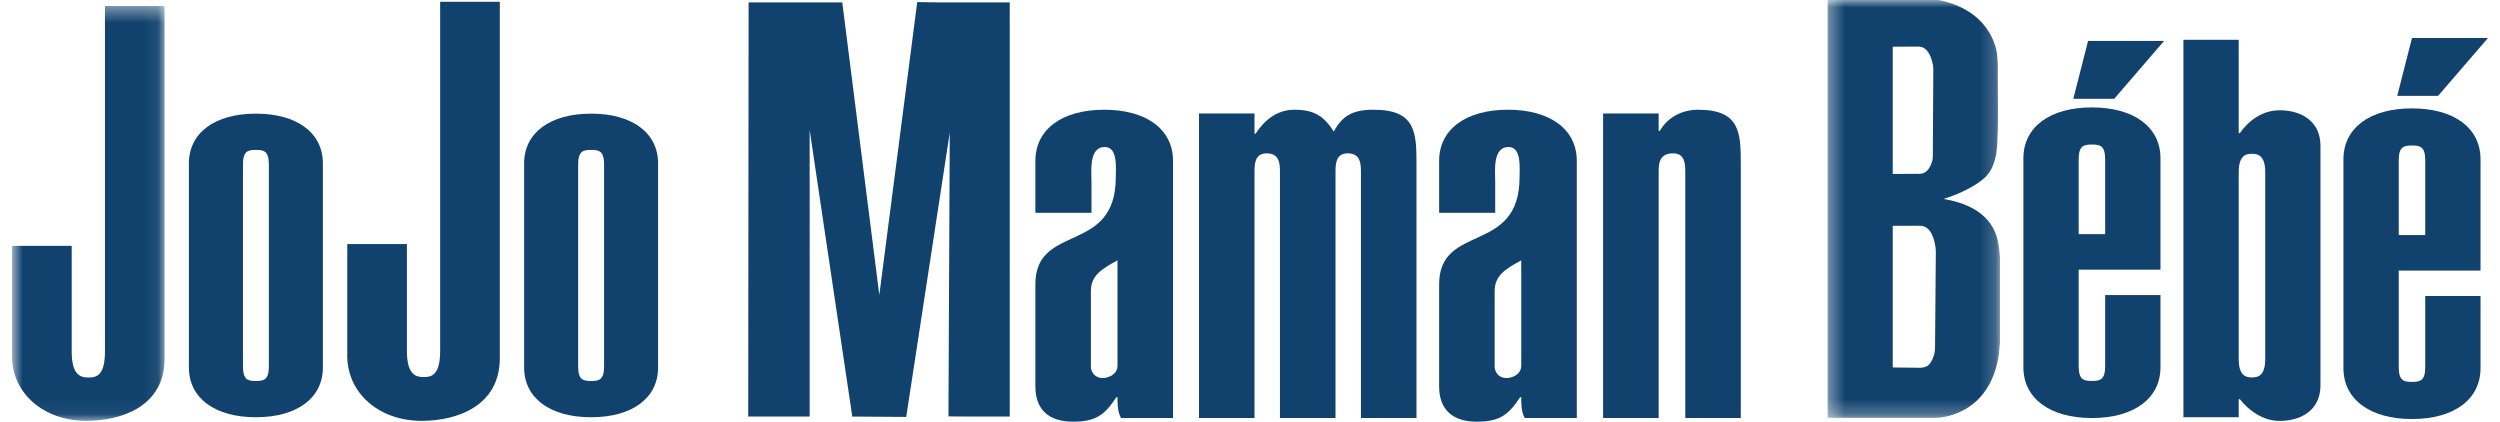
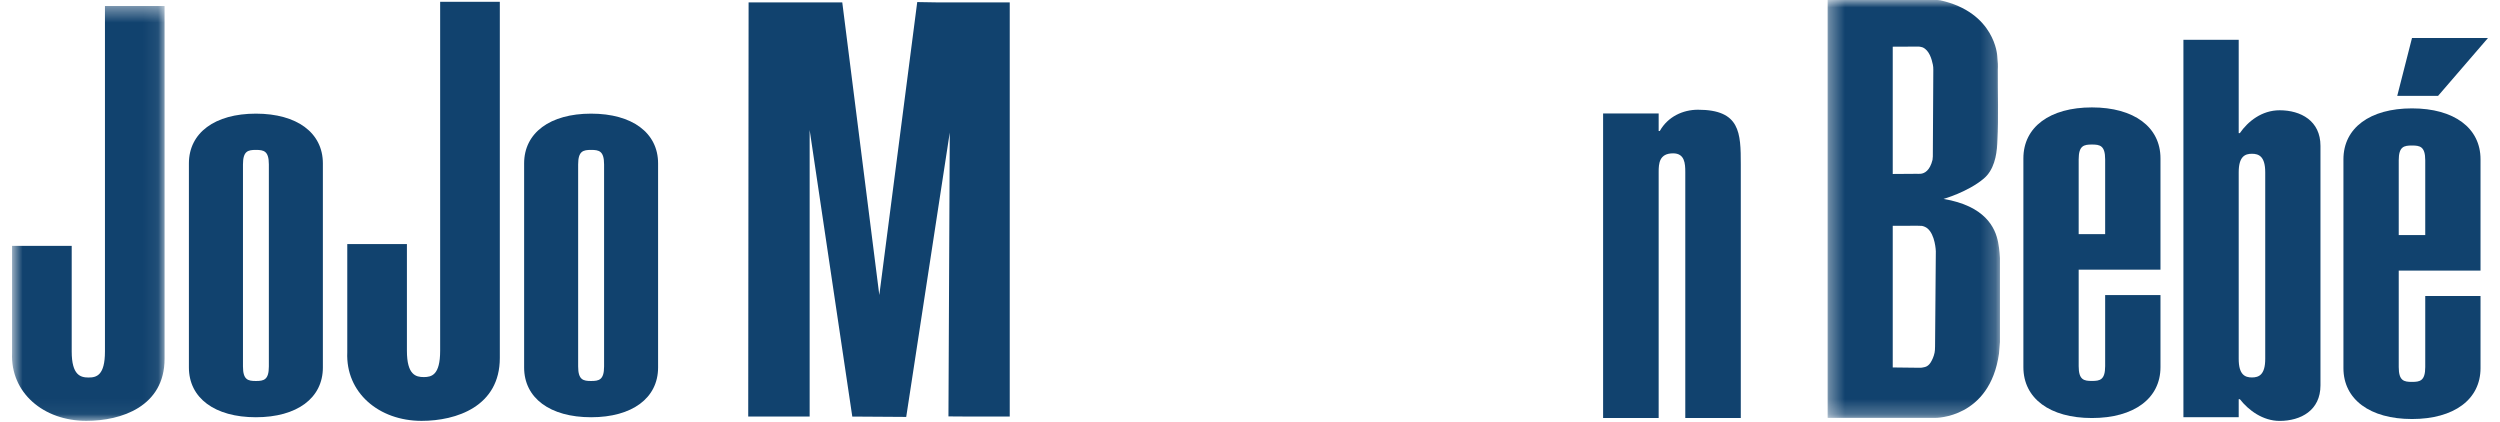
<svg xmlns="http://www.w3.org/2000/svg" width="166" height="28" viewBox="0 0 166 28" fill="none">
  <mask id="mask0_946_2876" style="mask-type:alpha" maskUnits="userSpaceOnUse" x="0" y="0" width="11" height="28">
    <path d="M0.797 0.399H10.929V27.945H0.797V0.399Z" fill="white" />
  </mask>
  <g mask="url(#mask0_946_2876)">
    <path fill-rule="evenodd" clip-rule="evenodd" d="M10.929 0.399V23.813C10.929 26.996 8.053 27.945 5.734 27.945C2.893 27.945 0.688 26.082 0.801 23.442V16.324H4.761V23.339C4.761 24.93 5.359 25.067 5.884 25.067C6.407 25.067 6.969 24.93 6.969 23.339V0.399H10.929Z" fill="#11426E" />
  </g>
  <path fill-rule="evenodd" clip-rule="evenodd" d="M21.439 24.401C21.439 26.432 19.722 27.705 16.991 27.705C14.264 27.705 12.543 26.432 12.543 24.401V10.85C12.543 8.82 14.264 7.546 16.991 7.546C19.722 7.546 21.439 8.82 21.439 10.85V24.401ZM17.852 10.918C17.852 10.023 17.516 9.954 16.991 9.954C16.47 9.954 16.133 10.023 16.133 10.918V24.333C16.133 25.228 16.47 25.298 16.991 25.298C17.516 25.298 17.852 25.228 17.852 24.333V10.918Z" fill="#11426E" />
  <path fill-rule="evenodd" clip-rule="evenodd" d="M33.188 0.119V23.77C33.188 26.986 30.31 27.945 27.991 27.945C25.152 27.945 22.945 26.065 23.059 23.395V16.204H27.019V23.292C27.019 24.9 27.617 25.038 28.141 25.038C28.664 25.038 29.226 24.9 29.226 23.292V0.119H33.188Z" fill="#11426E" />
  <path fill-rule="evenodd" clip-rule="evenodd" d="M43.697 24.401C43.697 26.432 41.978 27.705 39.25 27.705C36.521 27.705 34.802 26.432 34.802 24.401V10.85C34.802 8.82 36.521 7.546 39.25 7.546C41.978 7.546 43.697 8.82 43.697 10.85V24.401ZM40.111 10.918C40.111 10.023 39.773 9.954 39.25 9.954C38.727 9.954 38.389 10.023 38.389 10.918V24.333C38.389 25.228 38.727 25.298 39.25 25.298C39.773 25.298 40.111 25.228 40.111 24.333V10.918Z" fill="#11426E" />
-   <path fill-rule="evenodd" clip-rule="evenodd" d="M143.695 2.717L140.381 6.562H137.667L138.648 2.717H143.695Z" fill="#11426E" />
  <path fill-rule="evenodd" clip-rule="evenodd" d="M165.203 2.522L161.887 6.367H159.176L160.157 2.522H165.203Z" fill="#11426E" />
-   <path fill-rule="evenodd" clip-rule="evenodd" d="M77.889 27.753H74.434C74.201 27.329 74.201 26.836 74.201 26.375H74.126C73.359 27.539 72.78 28 71.245 28C69.631 28 68.749 27.186 68.749 25.666V18.878C68.749 14.78 74.088 16.935 74.088 11.774C74.088 11.173 74.241 9.76 73.359 9.76C72.282 9.76 72.475 11.386 72.475 12.092V14.132H68.749V10.68C68.749 8.593 70.516 7.286 73.32 7.286C76.123 7.286 77.889 8.593 77.889 10.68V27.753ZM74.201 17.288C73.166 17.854 72.435 18.277 72.435 19.337V24.429C72.513 24.855 72.82 25.138 73.32 25.1C73.819 25.029 74.201 24.747 74.201 24.288V17.288Z" fill="#11426E" />
-   <path fill-rule="evenodd" clip-rule="evenodd" d="M83.299 8.875H83.377C83.915 8.026 84.76 7.286 85.951 7.286C87.255 7.286 87.908 7.709 88.563 8.734C89.138 7.674 89.83 7.286 91.213 7.286C94.015 7.286 94.055 8.806 94.055 10.927V27.753H90.367V11.422C90.367 10.854 90.329 10.182 89.484 10.182C88.714 10.182 88.678 10.854 88.678 11.422V27.753H84.989V11.422C84.989 10.854 84.951 10.182 84.105 10.182C83.338 10.182 83.299 10.854 83.299 11.422V27.753H79.613V7.532H83.299V8.875Z" fill="#11426E" />
-   <path fill-rule="evenodd" clip-rule="evenodd" d="M104.699 27.753H101.242C101.011 27.329 101.011 26.836 101.011 26.375H100.935C100.167 27.539 99.591 28 98.054 28C96.441 28 95.559 27.186 95.559 25.666V18.878C95.559 14.78 100.898 16.935 100.898 11.774C100.898 11.173 101.051 9.76 100.167 9.76C99.089 9.76 99.282 11.386 99.282 12.092V14.132H95.559V10.68C95.559 8.593 97.323 7.286 100.13 7.286C102.933 7.286 104.699 8.593 104.699 10.68V27.753ZM101.011 17.288C99.977 17.854 99.245 18.277 99.245 19.337V24.429C99.322 24.855 99.629 25.138 100.13 25.1C100.626 25.029 101.011 24.747 101.011 24.288V17.288Z" fill="#11426E" />
  <path fill-rule="evenodd" clip-rule="evenodd" d="M106.446 7.532H110.135V8.698H110.21C110.748 7.743 111.746 7.286 112.745 7.286C115.549 7.286 115.589 8.806 115.589 10.927V27.753H111.903V11.422C111.903 10.854 111.864 10.182 111.095 10.182C110.174 10.182 110.135 10.854 110.135 11.422V27.753H106.446V7.532Z" fill="#11426E" />
  <path fill-rule="evenodd" clip-rule="evenodd" d="M143.456 19.593V24.381C143.456 26.455 141.696 27.757 138.904 27.757C136.111 27.757 134.353 26.455 134.353 24.381V10.513C134.353 8.434 136.111 7.132 138.904 7.132C141.696 7.132 143.456 8.434 143.456 10.513V17.905H138.024V24.311C138.024 25.225 138.368 25.295 138.904 25.295C139.439 25.295 139.782 25.225 139.782 24.311V19.593H143.456ZM139.782 10.582C139.782 9.666 139.439 9.597 138.904 9.597C138.368 9.597 138.024 9.666 138.024 10.582V15.546H139.782V10.582Z" fill="#11426E" />
  <path fill-rule="evenodd" clip-rule="evenodd" d="M144.979 2.642H148.65V8.838H148.726C149.263 8.062 150.181 7.322 151.366 7.322C152.781 7.322 154.079 8.027 154.079 9.683V25.591C154.079 27.244 152.781 27.948 151.366 27.948C150.256 27.948 149.301 27.244 148.726 26.505H148.65V27.702H144.979V2.642ZM150.411 11.442C150.411 10.385 149.989 10.21 149.529 10.21C149.07 10.21 148.65 10.385 148.65 11.442V23.831C148.65 24.887 149.07 25.063 149.529 25.063C149.989 25.063 150.411 24.887 150.411 23.831V11.442Z" fill="#11426E" />
  <path fill-rule="evenodd" clip-rule="evenodd" d="M164.707 19.655V24.444C164.707 26.52 162.95 27.823 160.155 27.823C157.365 27.823 155.604 26.52 155.604 24.444V10.576C155.604 8.498 157.365 7.196 160.155 7.196C162.95 7.196 164.707 8.498 164.707 10.576V17.967H159.276V24.374C159.276 25.288 159.621 25.358 160.155 25.358C160.69 25.358 161.036 25.288 161.036 24.374V19.655H164.707ZM161.036 10.645C161.036 9.73 160.69 9.662 160.155 9.662C159.621 9.662 159.276 9.73 159.276 10.645V15.608H161.036V10.645Z" fill="#11426E" />
  <path fill-rule="evenodd" clip-rule="evenodd" d="M55.927 0.161L58.386 19.589L60.904 0.137L62.365 0.161H67.047V27.66H64.538L62.977 27.649L63.064 8.803L60.173 27.684L59.783 27.681L56.592 27.66L53.761 8.631V27.66H49.682L49.707 0.161H55.927Z" fill="#11426E" />
  <mask id="mask1_946_2876" style="mask-type:alpha" maskUnits="userSpaceOnUse" x="121" y="0" width="12" height="28">
    <path d="M121.355 0H132.797V27.747H121.355V0Z" fill="white" />
  </mask>
  <g mask="url(#mask1_946_2876)">
    <path fill-rule="evenodd" clip-rule="evenodd" d="M132.678 16.104C132.487 15.095 131.805 13.676 129.051 13.208C129.051 13.208 130.655 12.757 131.725 11.856C132.393 11.296 132.578 10.331 132.617 9.56L132.629 9.313C132.709 7.763 132.645 6.196 132.655 4.644C132.655 4.51 132.67 4.371 132.658 4.238L132.617 3.709C132.617 3.709 132.48 0.822 128.824 0.018C128.796 0.013 128.629 -6.10352e-05 128.629 -6.10352e-05H121.355V27.747H128.506C128.506 27.747 132.121 27.793 132.733 23.478L132.797 22.711V17.135C132.797 17.135 132.776 16.617 132.678 16.104ZM125.678 3.101L127.416 3.093C127.484 3.103 127.609 3.121 127.668 3.147C128.111 3.349 128.264 3.924 128.343 4.295C128.355 4.353 128.363 4.409 128.366 4.458C128.375 4.562 128.372 4.638 128.372 4.638L128.34 10.391L128.319 10.618C128.139 11.342 127.783 11.507 127.548 11.537C127.43 11.551 127.28 11.541 127.28 11.541L125.678 11.552V3.101ZM128.488 23.004L128.479 23.242C128.471 23.282 128.465 23.369 128.458 23.409C128.451 23.442 128.416 23.578 128.407 23.607C128.367 23.742 128.318 23.835 128.27 23.935C128.054 24.376 127.805 24.371 127.643 24.406C127.567 24.424 127.542 24.416 127.542 24.416L127.432 24.419L125.678 24.399V14.993L127.331 14.99L127.615 14.999C127.734 15.019 127.872 15.081 127.966 15.153C128.506 15.578 128.539 16.684 128.539 16.684L128.488 23.004Z" fill="#11426E" />
  </g>
</svg>